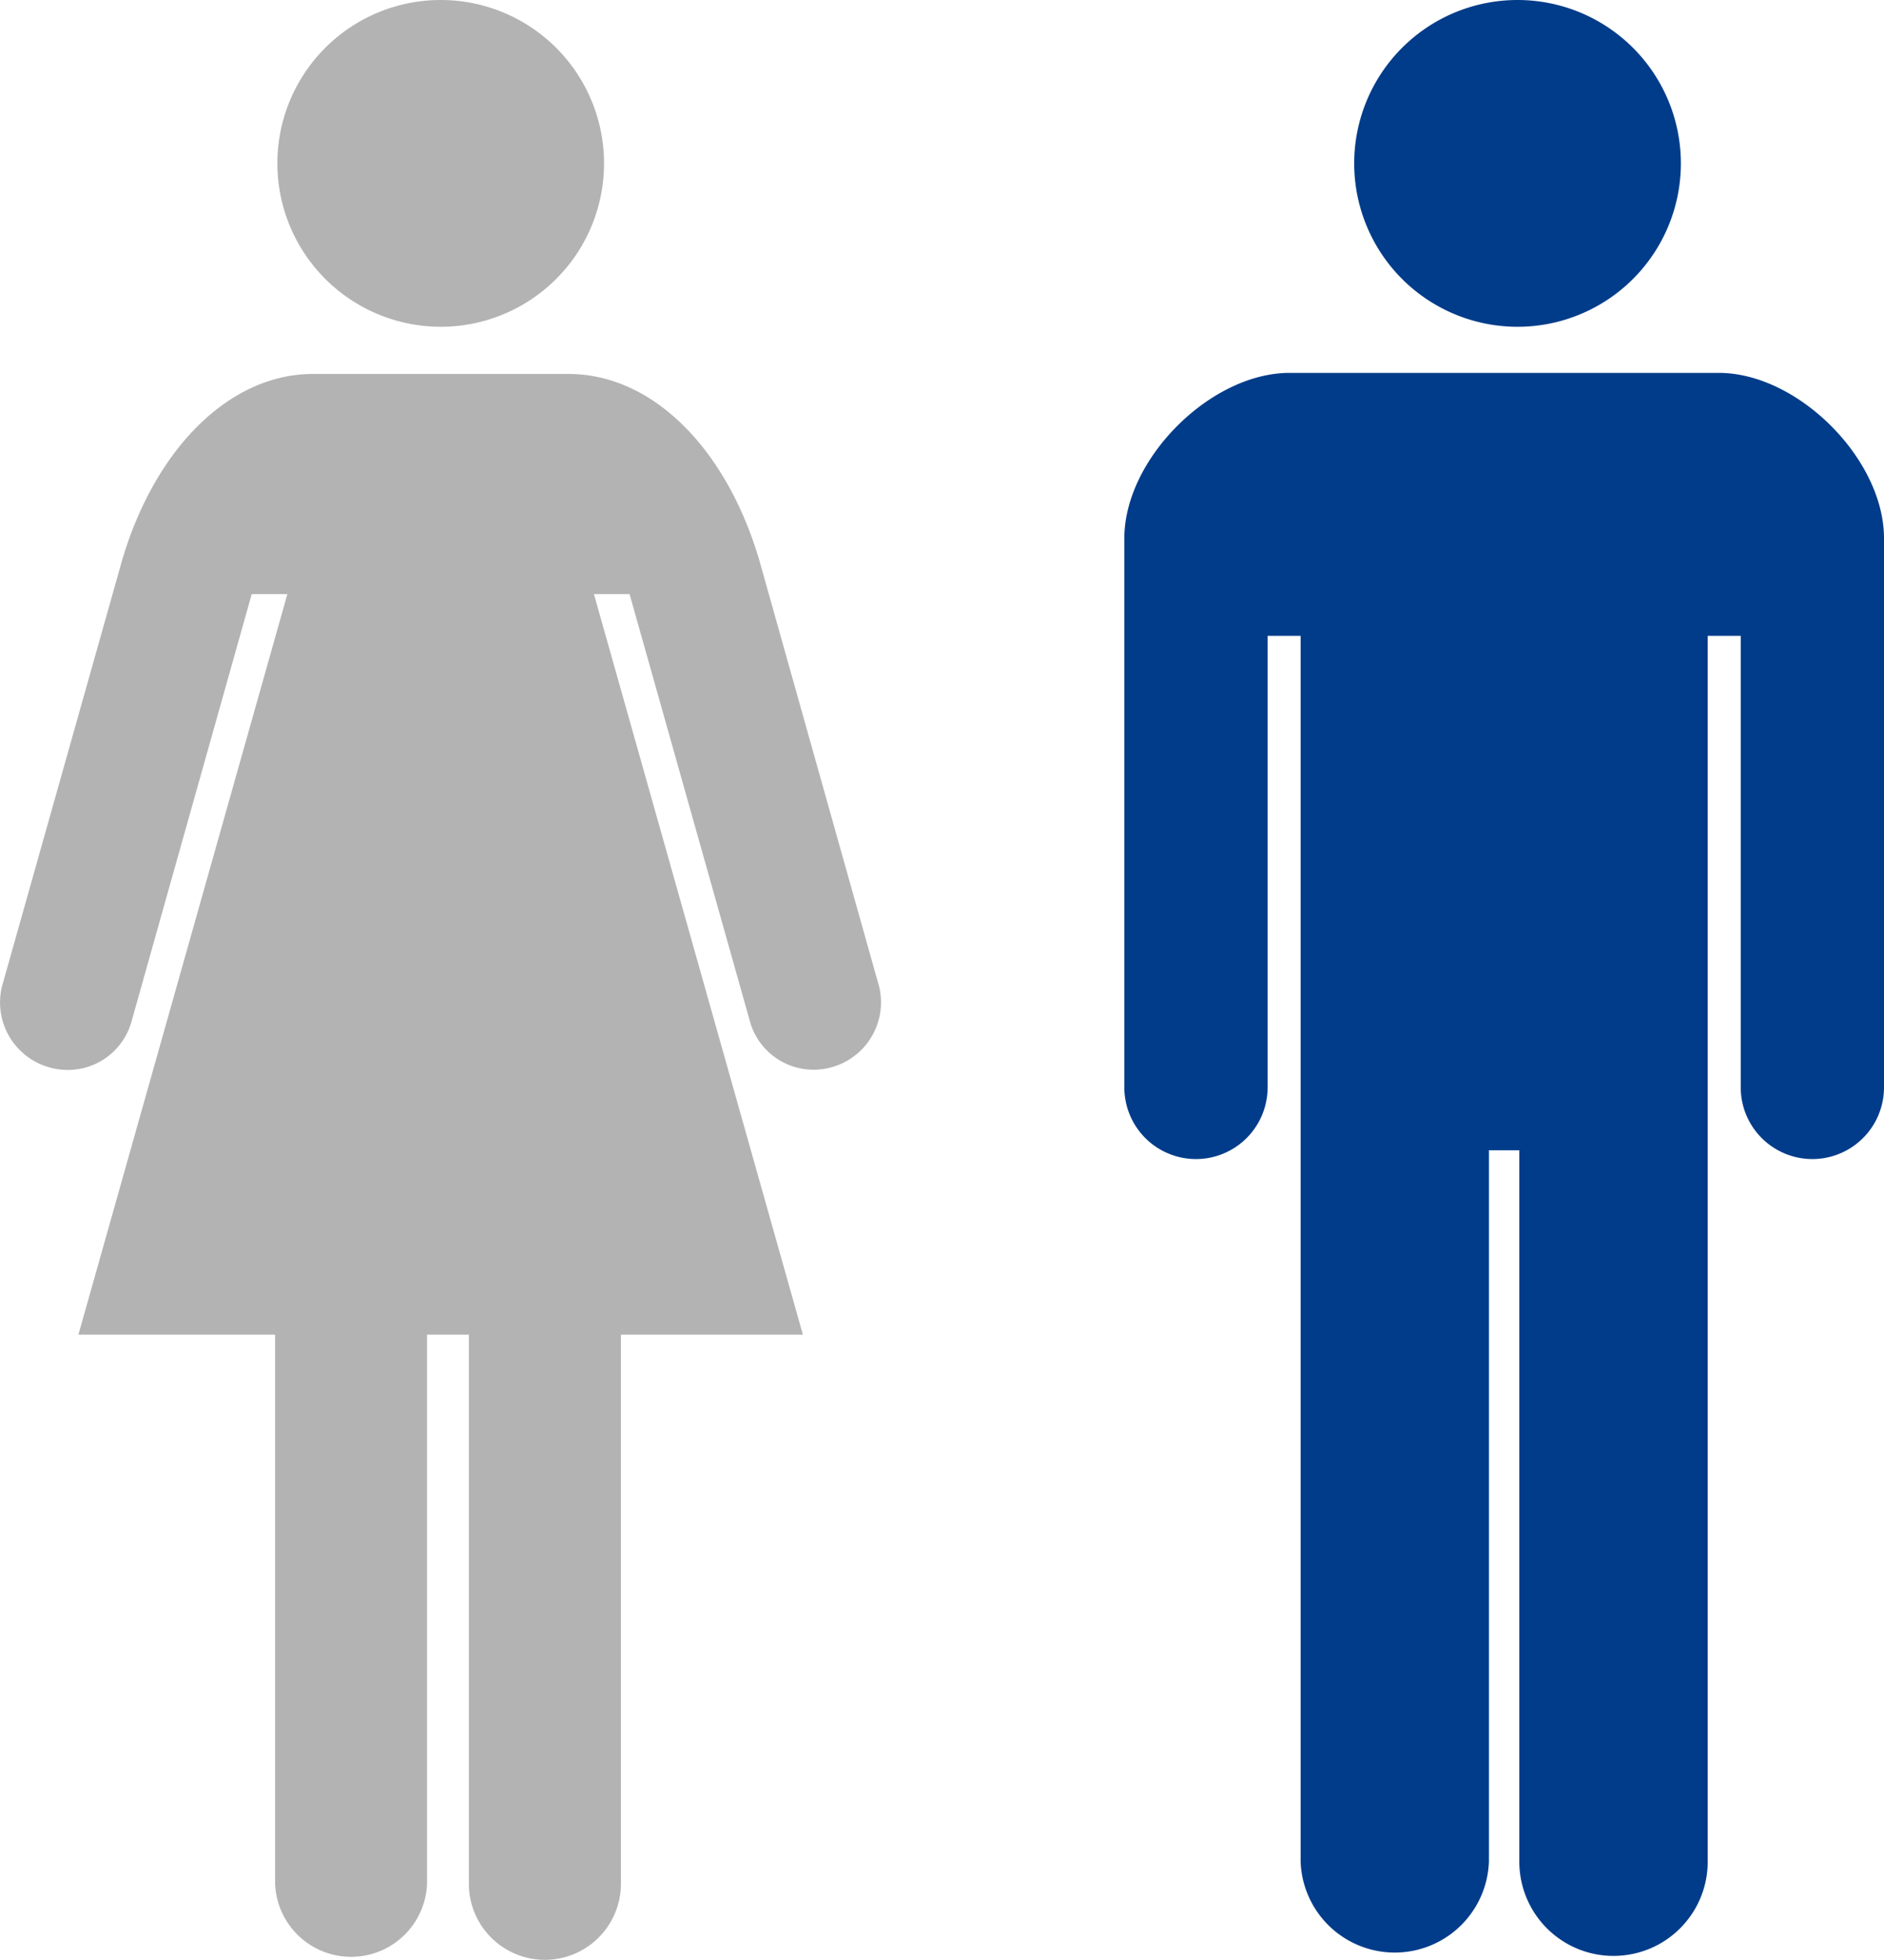
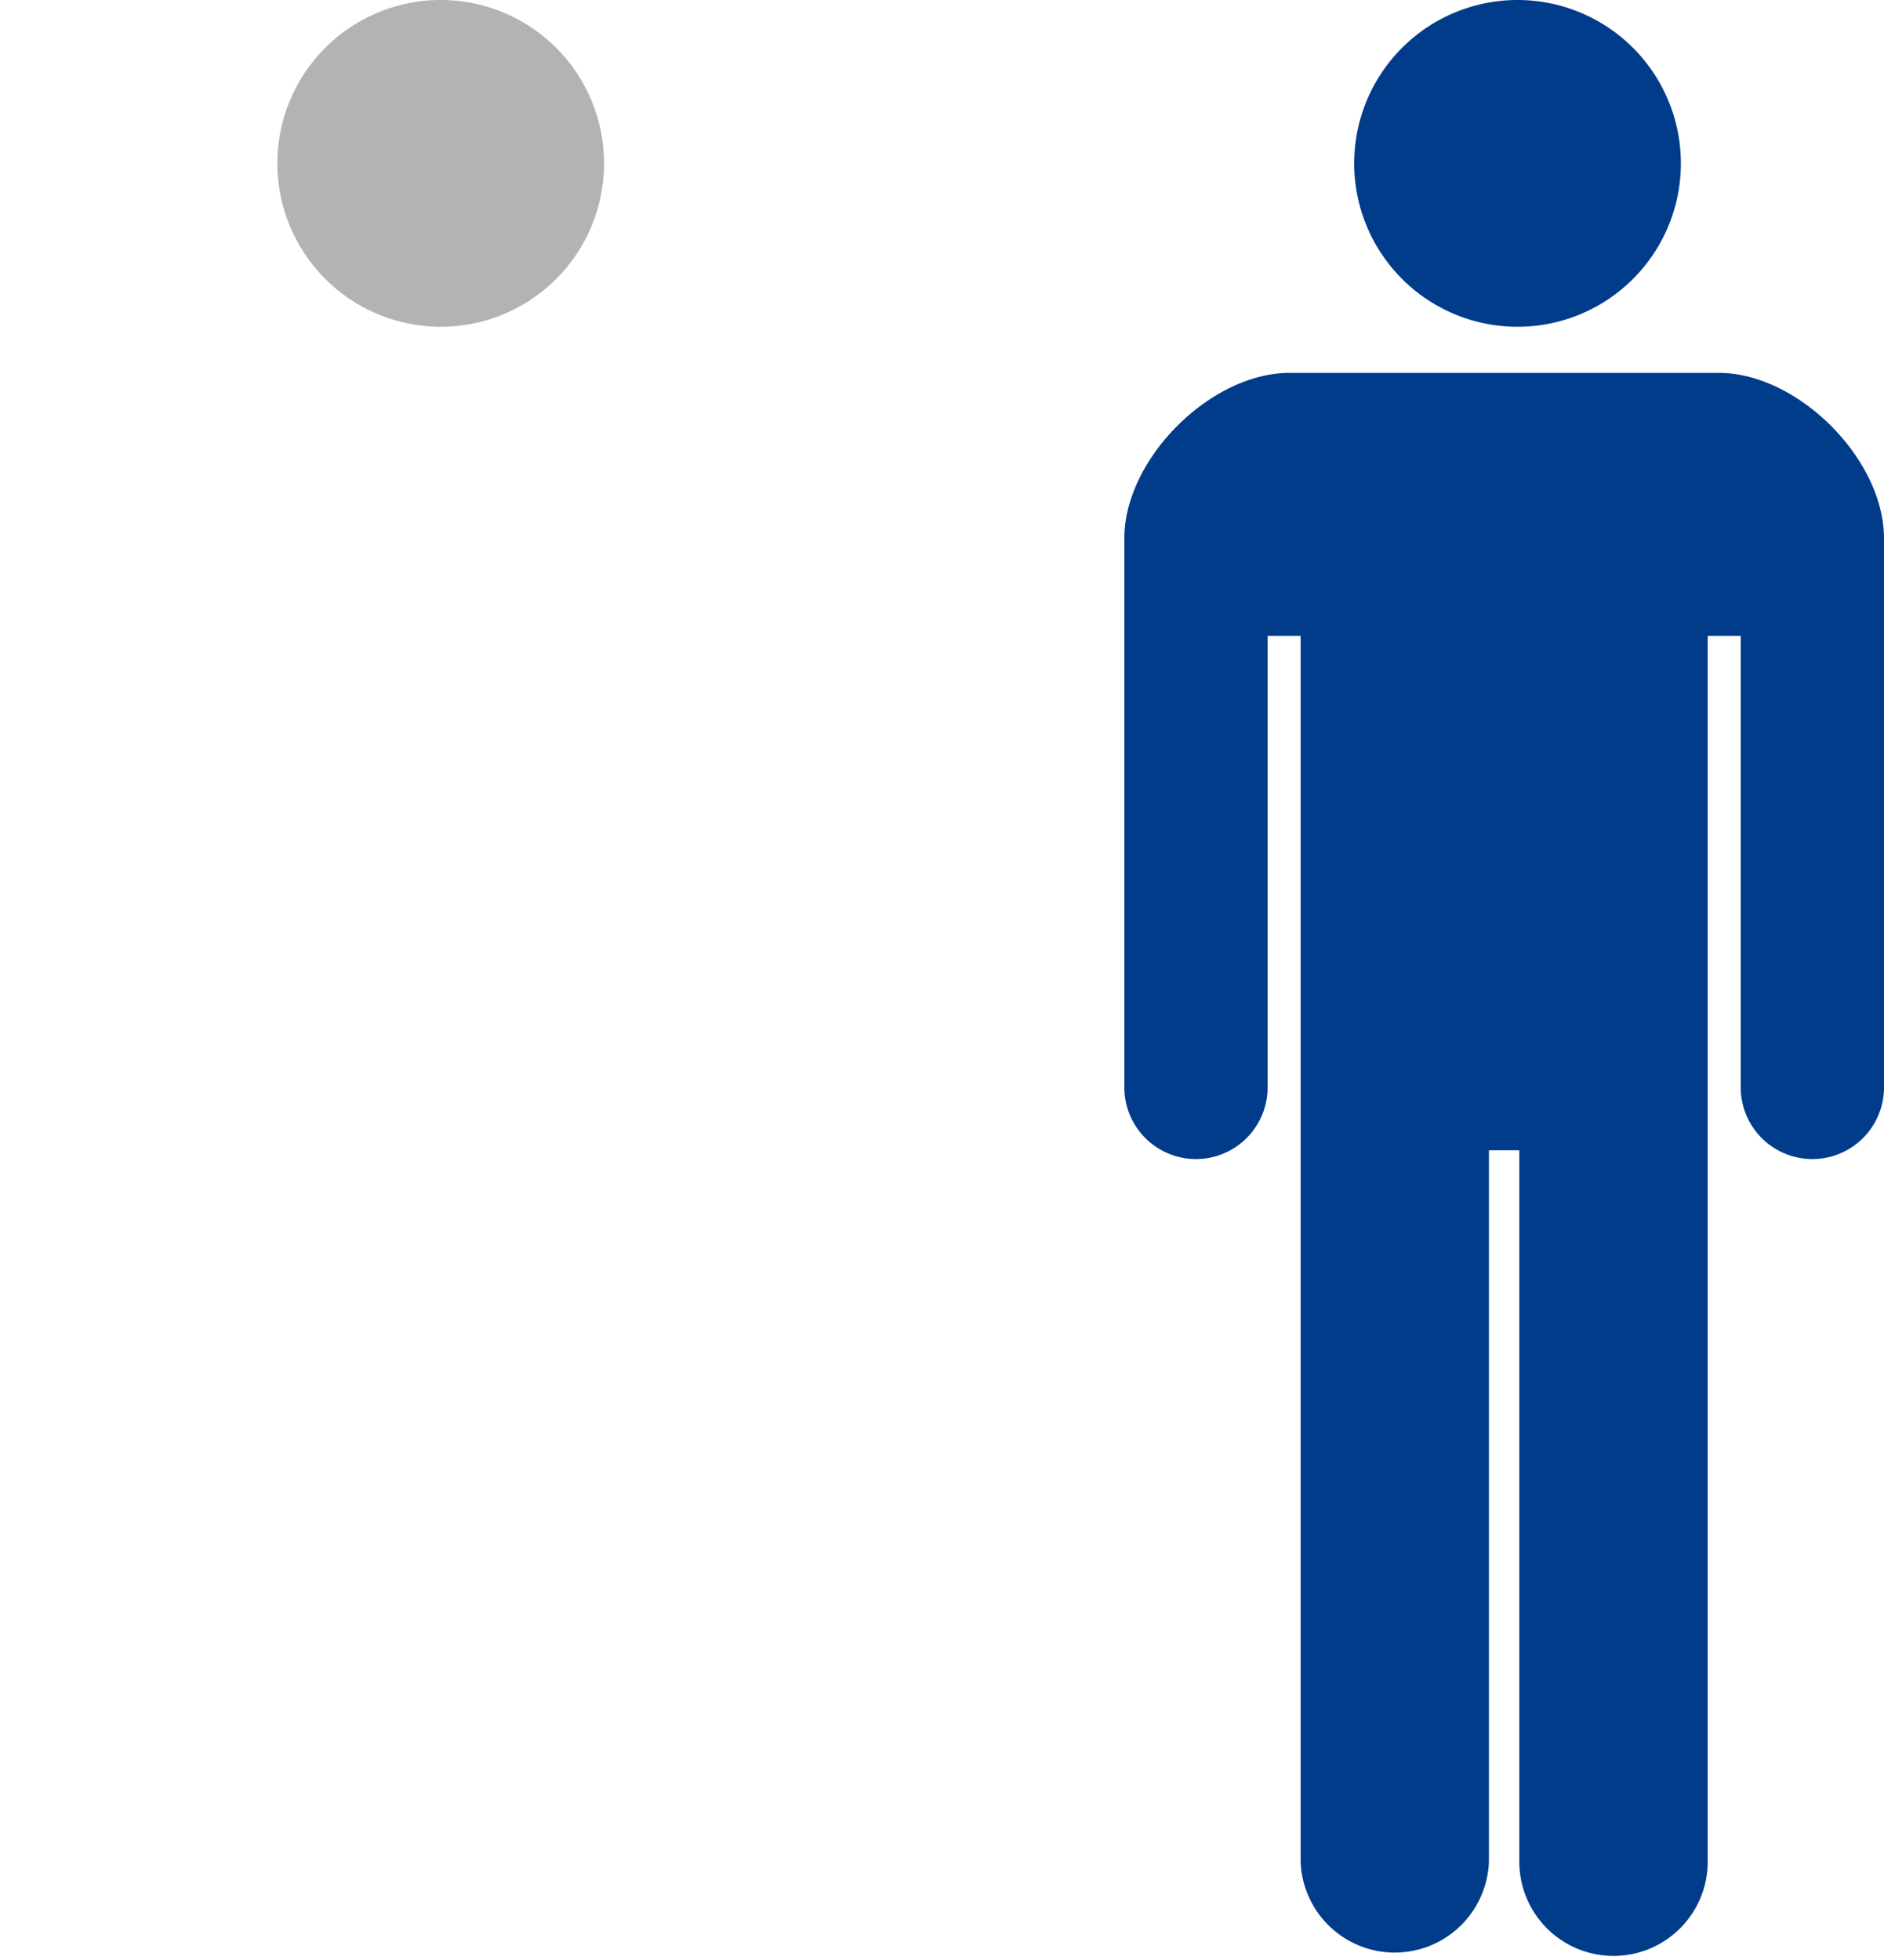
<svg xmlns="http://www.w3.org/2000/svg" viewBox="0 0 158.6 164.92">
  <defs>
    <style>.cls-1{fill:#b3b3b3;}.cls-2{fill:#003c8a;}</style>
  </defs>
  <title>icon01</title>
  <g id="レイヤー_2" data-name="レイヤー 2">
    <g id="_1" data-name="1">
      <path class="cls-1" d="M37.1,27.5A13.75,13.75,0,1,0,23.35,13.75,13.76,13.76,0,0,0,37.1,27.5Z" />
-       <path class="cls-1" d="M63.91,47.11c-2.79-9.41-9-15.64-16.06-15.64H26.35c-7,0-13.27,6.23-16.06,15.64L.17,83a5.67,5.67,0,0,0,4.12,6.86,5.57,5.57,0,0,0,6.81-4L21.19,50h3L6.6,112.32H23.16v46.21a6.4,6.4,0,0,0,12.79,0V112.32h3.52v46.21a6.4,6.4,0,0,0,12.8,0V112.32H67.59L50,50h3L63.1,85.84a5.56,5.56,0,0,0,6.8,4A5.66,5.66,0,0,0,74,83Z" />
      <path class="cls-2" d="M127.76,27.5A13.75,13.75,0,1,0,114,13.75,13.75,13.75,0,0,0,127.76,27.5Z" />
      <path class="cls-2" d="M144.69,31.38H108.56c-6.66,0-13.91,7.25-13.91,13.92V91.51a6,6,0,1,0,12.06,0v-38h2.78V156.67a7.93,7.93,0,0,0,15.85,0V96.8h2.56v59.87a7.93,7.93,0,0,0,15.86,0V53.51h2.78v38a6,6,0,1,0,12.06,0V45.3C158.6,38.63,151.35,31.38,144.69,31.38Z" />
    </g>
  </g>
</svg>